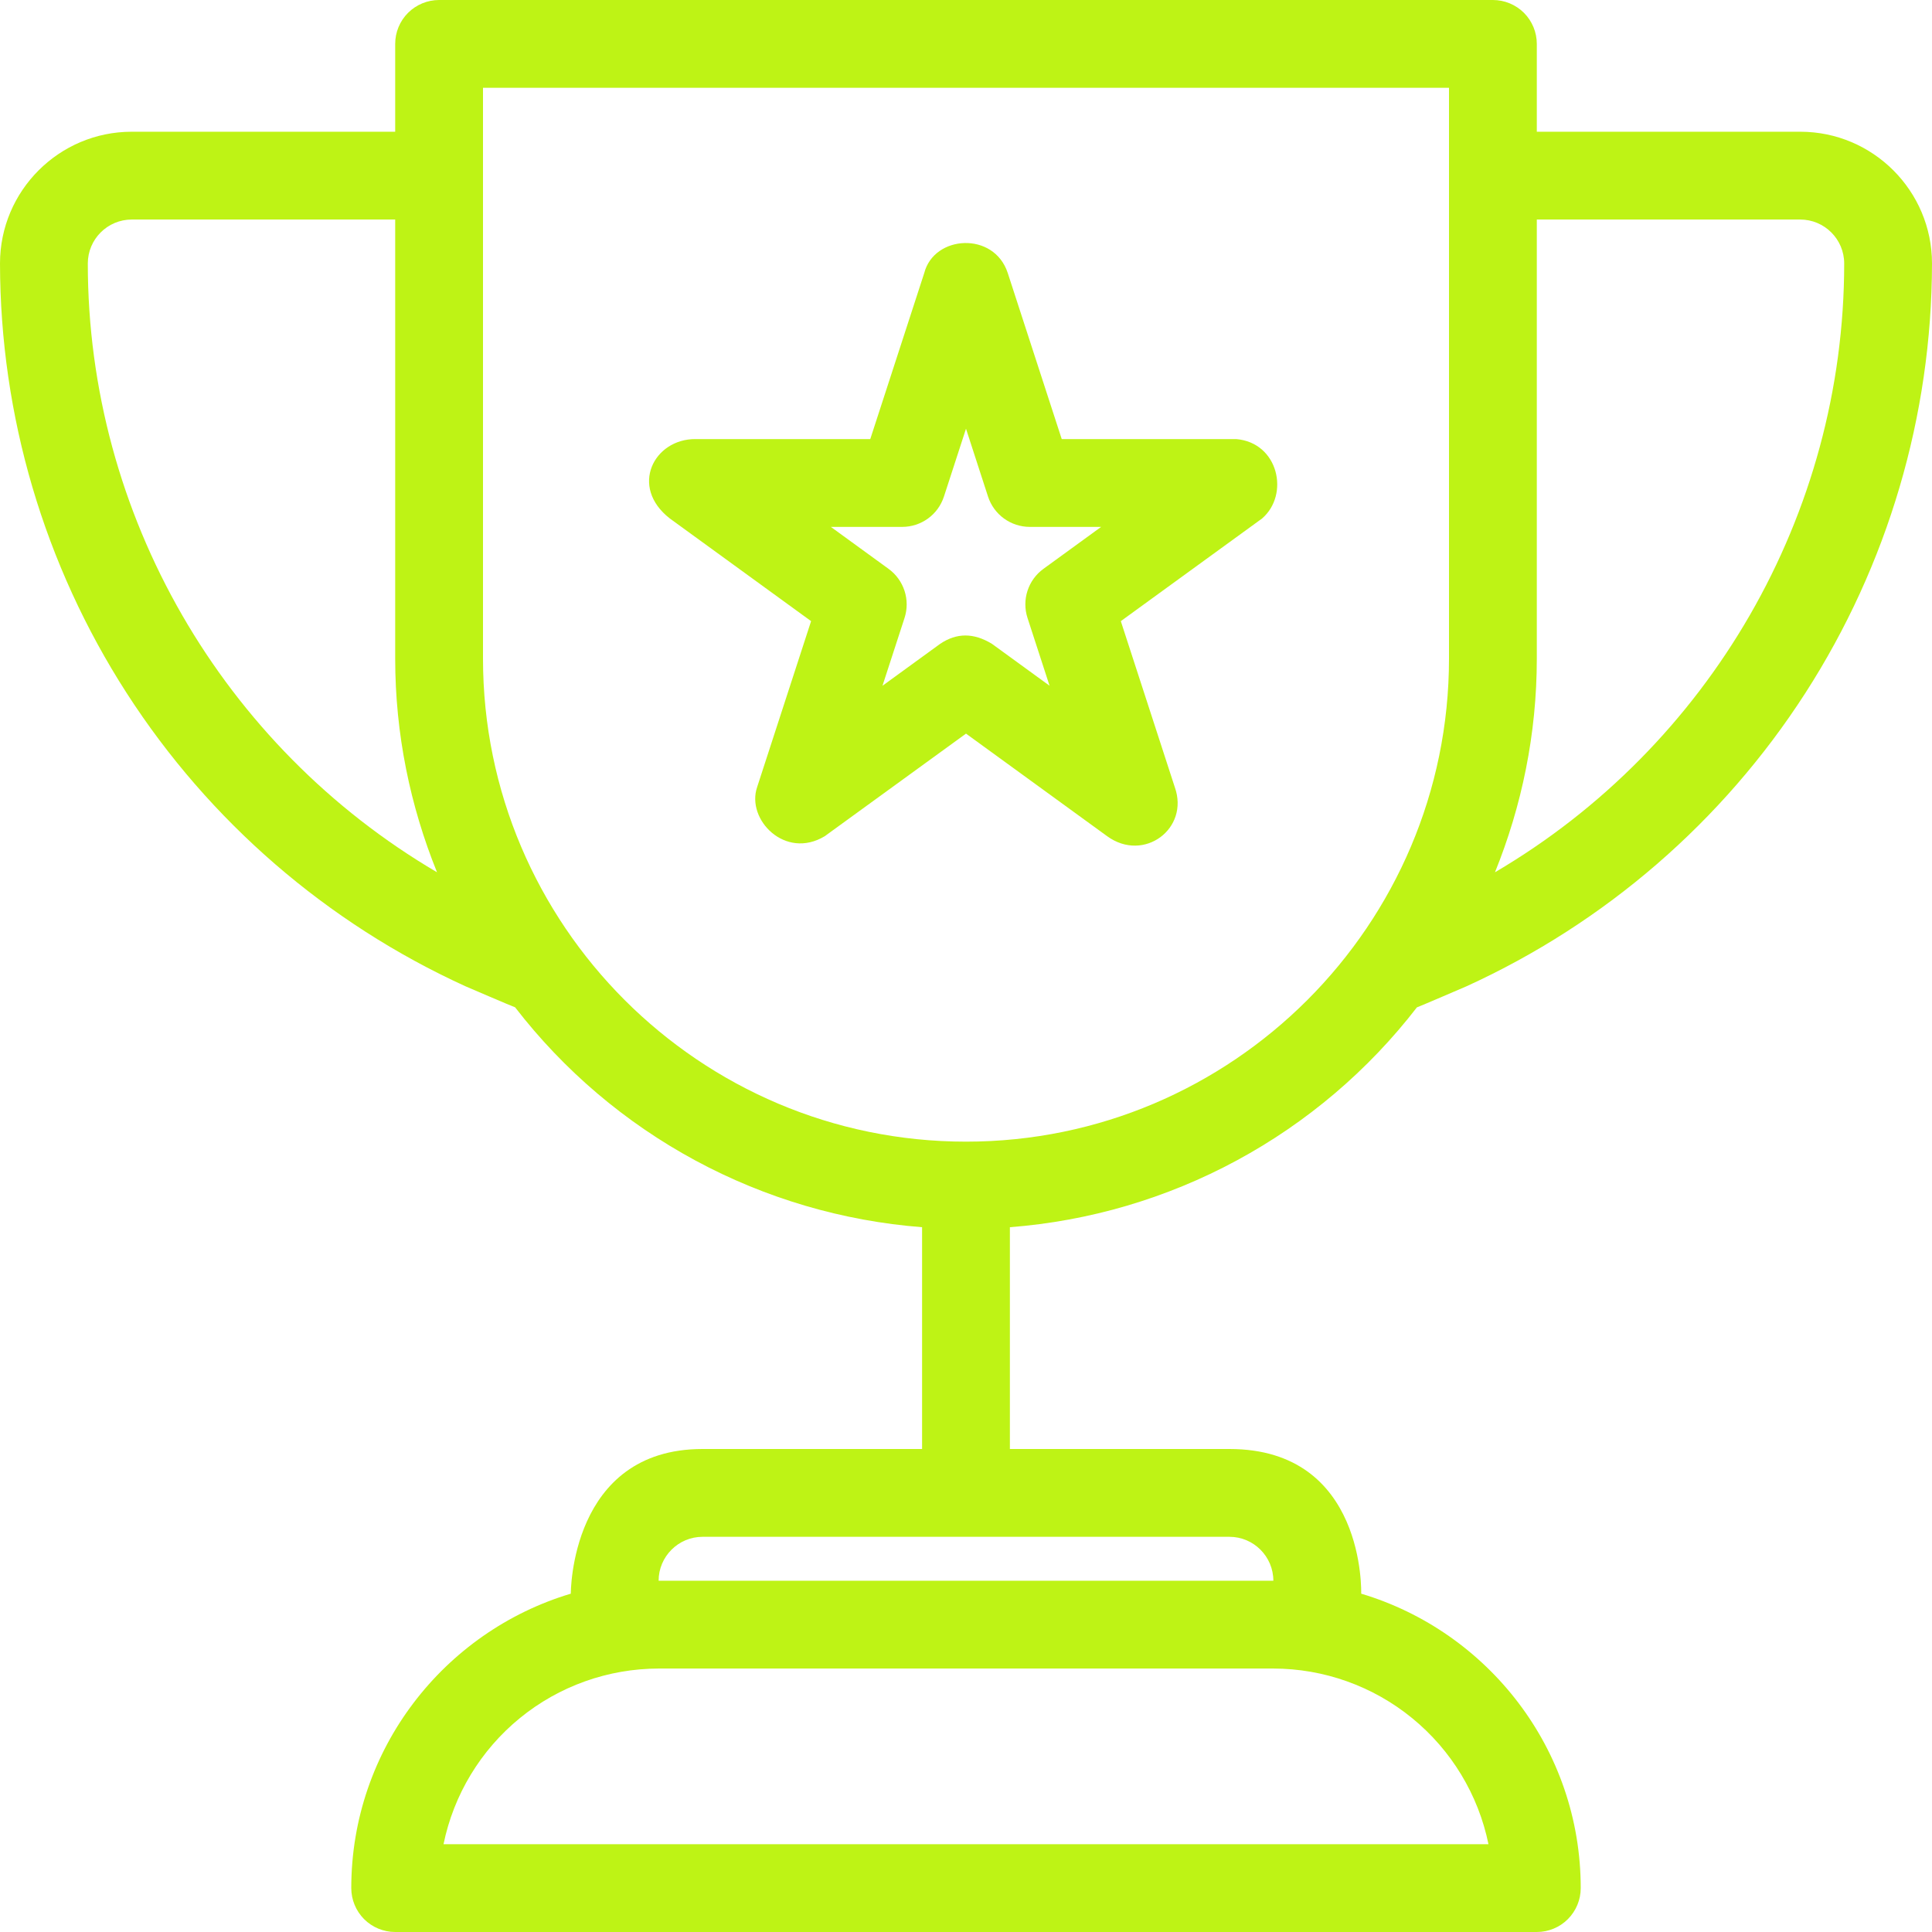
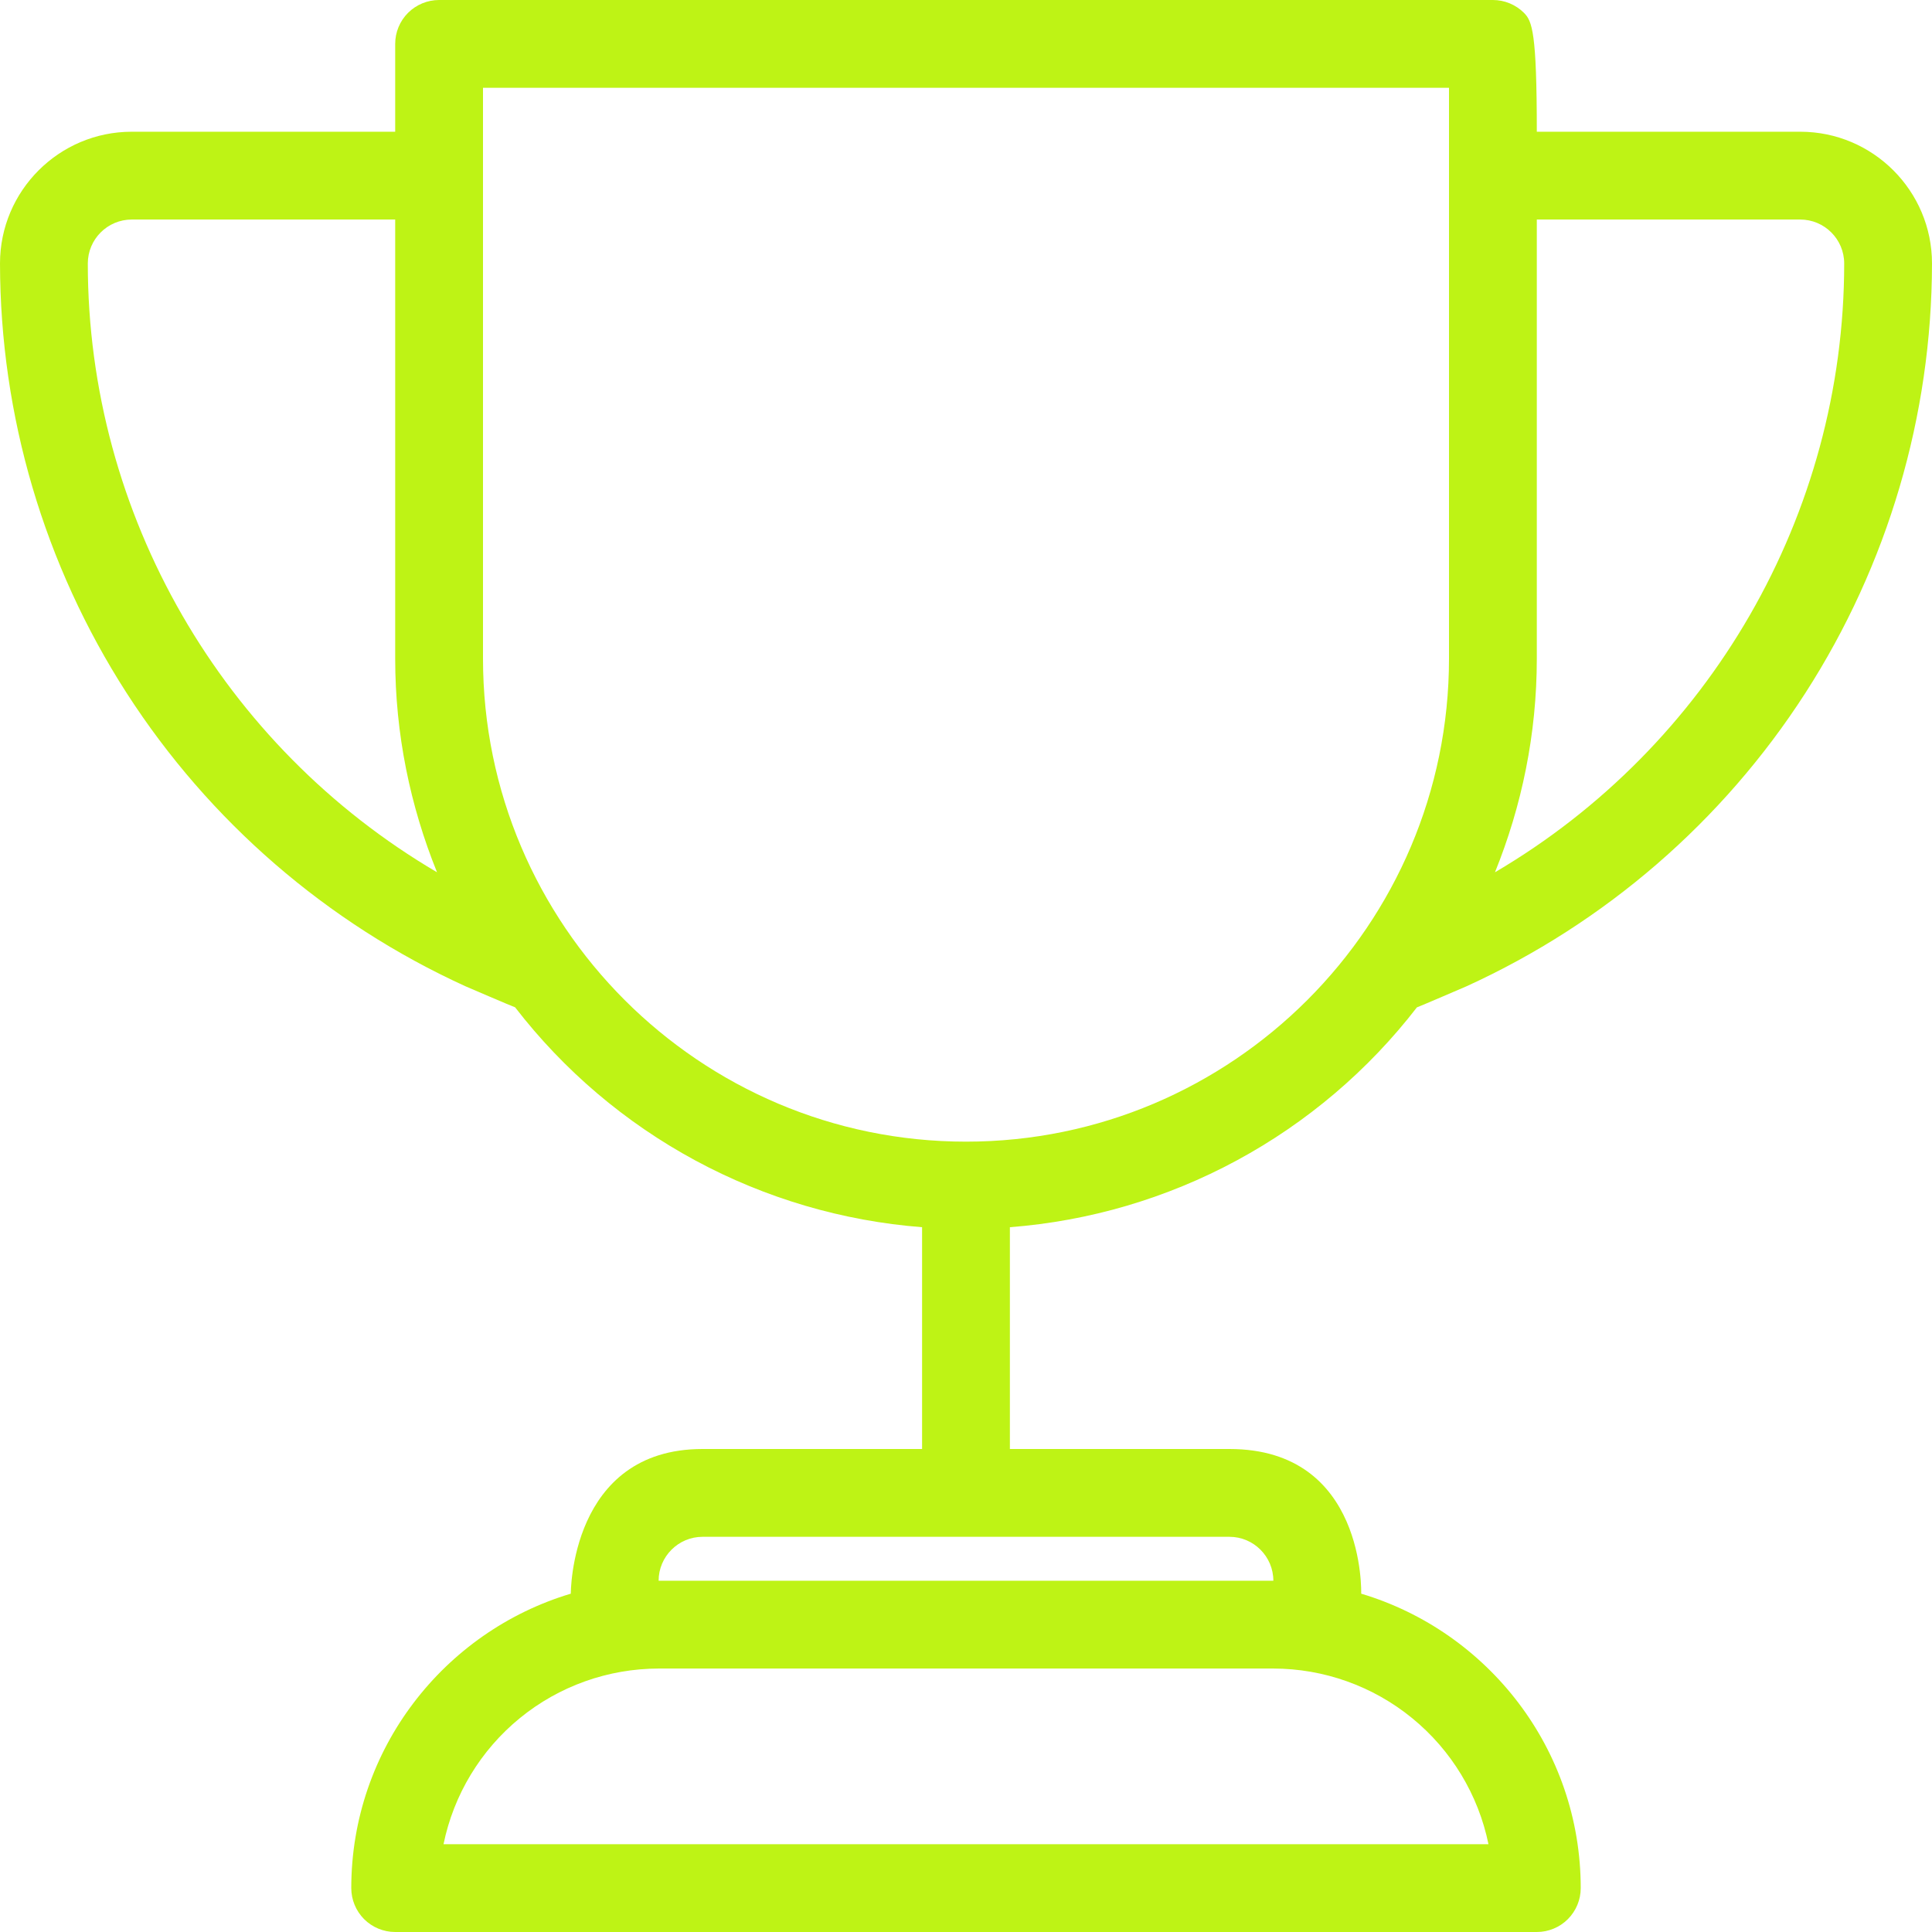
<svg xmlns="http://www.w3.org/2000/svg" width="60" height="60" viewBox="0 0 60 60" fill="none">
-   <path d="M44.003 31.285C44.069 31.265 45.544 30.63 45.544 30.63C49.85 28.666 53.502 25.506 56.065 21.526C58.627 17.547 59.993 12.915 60 8.182C60 5.926 58.164 4.091 55.909 4.091H47.727V1.364C47.727 1.002 47.583 0.655 47.328 0.399C47.072 0.144 46.725 0 46.364 0H13.636C13.274 0 12.928 0.144 12.672 0.399C12.416 0.655 12.273 1.002 12.273 1.364V4.091H4.091C1.835 4.091 -0 5.926 -0 8.182C0.006 12.915 1.372 17.547 3.935 21.526C6.498 25.506 10.149 28.666 14.456 30.63C14.456 30.63 15.931 31.265 15.997 31.283C17.509 33.242 19.415 34.862 21.592 36.038C23.769 37.214 26.169 37.921 28.636 38.112V45H21.818C17.703 45 17.727 49.493 17.727 49.493C13.789 50.67 10.909 54.322 10.909 58.636C10.909 58.998 11.053 59.345 11.308 59.601C11.564 59.856 11.911 60 12.273 60H47.727C48.089 60 48.436 59.856 48.691 59.601C48.947 59.345 49.091 58.998 49.091 58.636C49.091 54.321 46.211 50.67 42.273 49.493C42.273 49.493 42.421 45 38.182 45H31.363V38.112C33.831 37.922 36.23 37.216 38.408 36.039C40.585 34.863 42.491 33.243 44.003 31.285ZM46.226 57.273H13.774C14.09 55.734 14.928 54.351 16.144 53.358C17.361 52.364 18.883 51.821 20.454 51.818H39.545C41.116 51.82 42.639 52.364 43.855 53.358C45.072 54.351 45.91 55.734 46.226 57.273ZM39.545 49.091H20.454C20.454 48.34 21.067 47.727 21.818 47.727H38.182C38.933 47.727 39.545 48.34 39.545 49.091ZM55.909 6.818C56.66 6.818 57.273 7.43 57.273 8.182C57.273 15.997 53.077 23.184 46.428 27.089C47.258 25.036 47.727 22.801 47.727 20.454V6.818H55.909ZM2.727 8.182C2.727 7.43 3.339 6.818 4.091 6.818H12.273V20.454C12.273 22.801 12.742 25.036 13.572 27.089C6.923 23.184 2.727 15.997 2.727 8.182ZM15 20.454V2.727H45V20.454C45 28.725 38.27 35.455 30 35.455C21.729 35.455 15 28.725 15 20.454Z" fill="#BEF315" />
-   <path d="M34.385 25.97C35.524 26.797 36.945 25.733 36.484 24.446L34.808 19.29L39.194 16.103C40.059 15.357 39.701 13.746 38.392 13.636H32.973L31.297 8.48C30.871 7.177 29.006 7.297 28.703 8.48L27.027 13.636H21.605C20.306 13.624 19.537 15.121 20.804 16.103L25.189 19.29L23.513 24.446C23.169 25.452 24.384 26.709 25.612 25.97L30 22.783L34.385 25.97ZM27.406 21.297L28.091 19.192C28.18 18.918 28.18 18.623 28.091 18.349C28.002 18.075 27.829 17.836 27.596 17.667L25.803 16.363H28.019C28.306 16.363 28.587 16.272 28.82 16.103C29.053 15.934 29.226 15.695 29.315 15.421L30 13.314L30.684 15.421C30.773 15.695 30.947 15.934 31.18 16.103C31.413 16.272 31.693 16.363 31.981 16.363H34.197L32.405 17.666C32.172 17.835 31.999 18.073 31.91 18.347C31.821 18.621 31.821 18.916 31.91 19.19L32.595 21.296L30.803 19.993C30.236 19.65 29.712 19.65 29.2 19.993L27.406 21.297Z" fill="#BEF315" />
+   <path d="M44.003 31.285C44.069 31.265 45.544 30.63 45.544 30.63C49.85 28.666 53.502 25.506 56.065 21.526C58.627 17.547 59.993 12.915 60 8.182C60 5.926 58.164 4.091 55.909 4.091H47.727C47.727 1.002 47.583 0.655 47.328 0.399C47.072 0.144 46.725 0 46.364 0H13.636C13.274 0 12.928 0.144 12.672 0.399C12.416 0.655 12.273 1.002 12.273 1.364V4.091H4.091C1.835 4.091 -0 5.926 -0 8.182C0.006 12.915 1.372 17.547 3.935 21.526C6.498 25.506 10.149 28.666 14.456 30.63C14.456 30.63 15.931 31.265 15.997 31.283C17.509 33.242 19.415 34.862 21.592 36.038C23.769 37.214 26.169 37.921 28.636 38.112V45H21.818C17.703 45 17.727 49.493 17.727 49.493C13.789 50.67 10.909 54.322 10.909 58.636C10.909 58.998 11.053 59.345 11.308 59.601C11.564 59.856 11.911 60 12.273 60H47.727C48.089 60 48.436 59.856 48.691 59.601C48.947 59.345 49.091 58.998 49.091 58.636C49.091 54.321 46.211 50.67 42.273 49.493C42.273 49.493 42.421 45 38.182 45H31.363V38.112C33.831 37.922 36.23 37.216 38.408 36.039C40.585 34.863 42.491 33.243 44.003 31.285ZM46.226 57.273H13.774C14.09 55.734 14.928 54.351 16.144 53.358C17.361 52.364 18.883 51.821 20.454 51.818H39.545C41.116 51.82 42.639 52.364 43.855 53.358C45.072 54.351 45.91 55.734 46.226 57.273ZM39.545 49.091H20.454C20.454 48.34 21.067 47.727 21.818 47.727H38.182C38.933 47.727 39.545 48.34 39.545 49.091ZM55.909 6.818C56.66 6.818 57.273 7.43 57.273 8.182C57.273 15.997 53.077 23.184 46.428 27.089C47.258 25.036 47.727 22.801 47.727 20.454V6.818H55.909ZM2.727 8.182C2.727 7.43 3.339 6.818 4.091 6.818H12.273V20.454C12.273 22.801 12.742 25.036 13.572 27.089C6.923 23.184 2.727 15.997 2.727 8.182ZM15 20.454V2.727H45V20.454C45 28.725 38.27 35.455 30 35.455C21.729 35.455 15 28.725 15 20.454Z" fill="#BEF315" />
</svg>